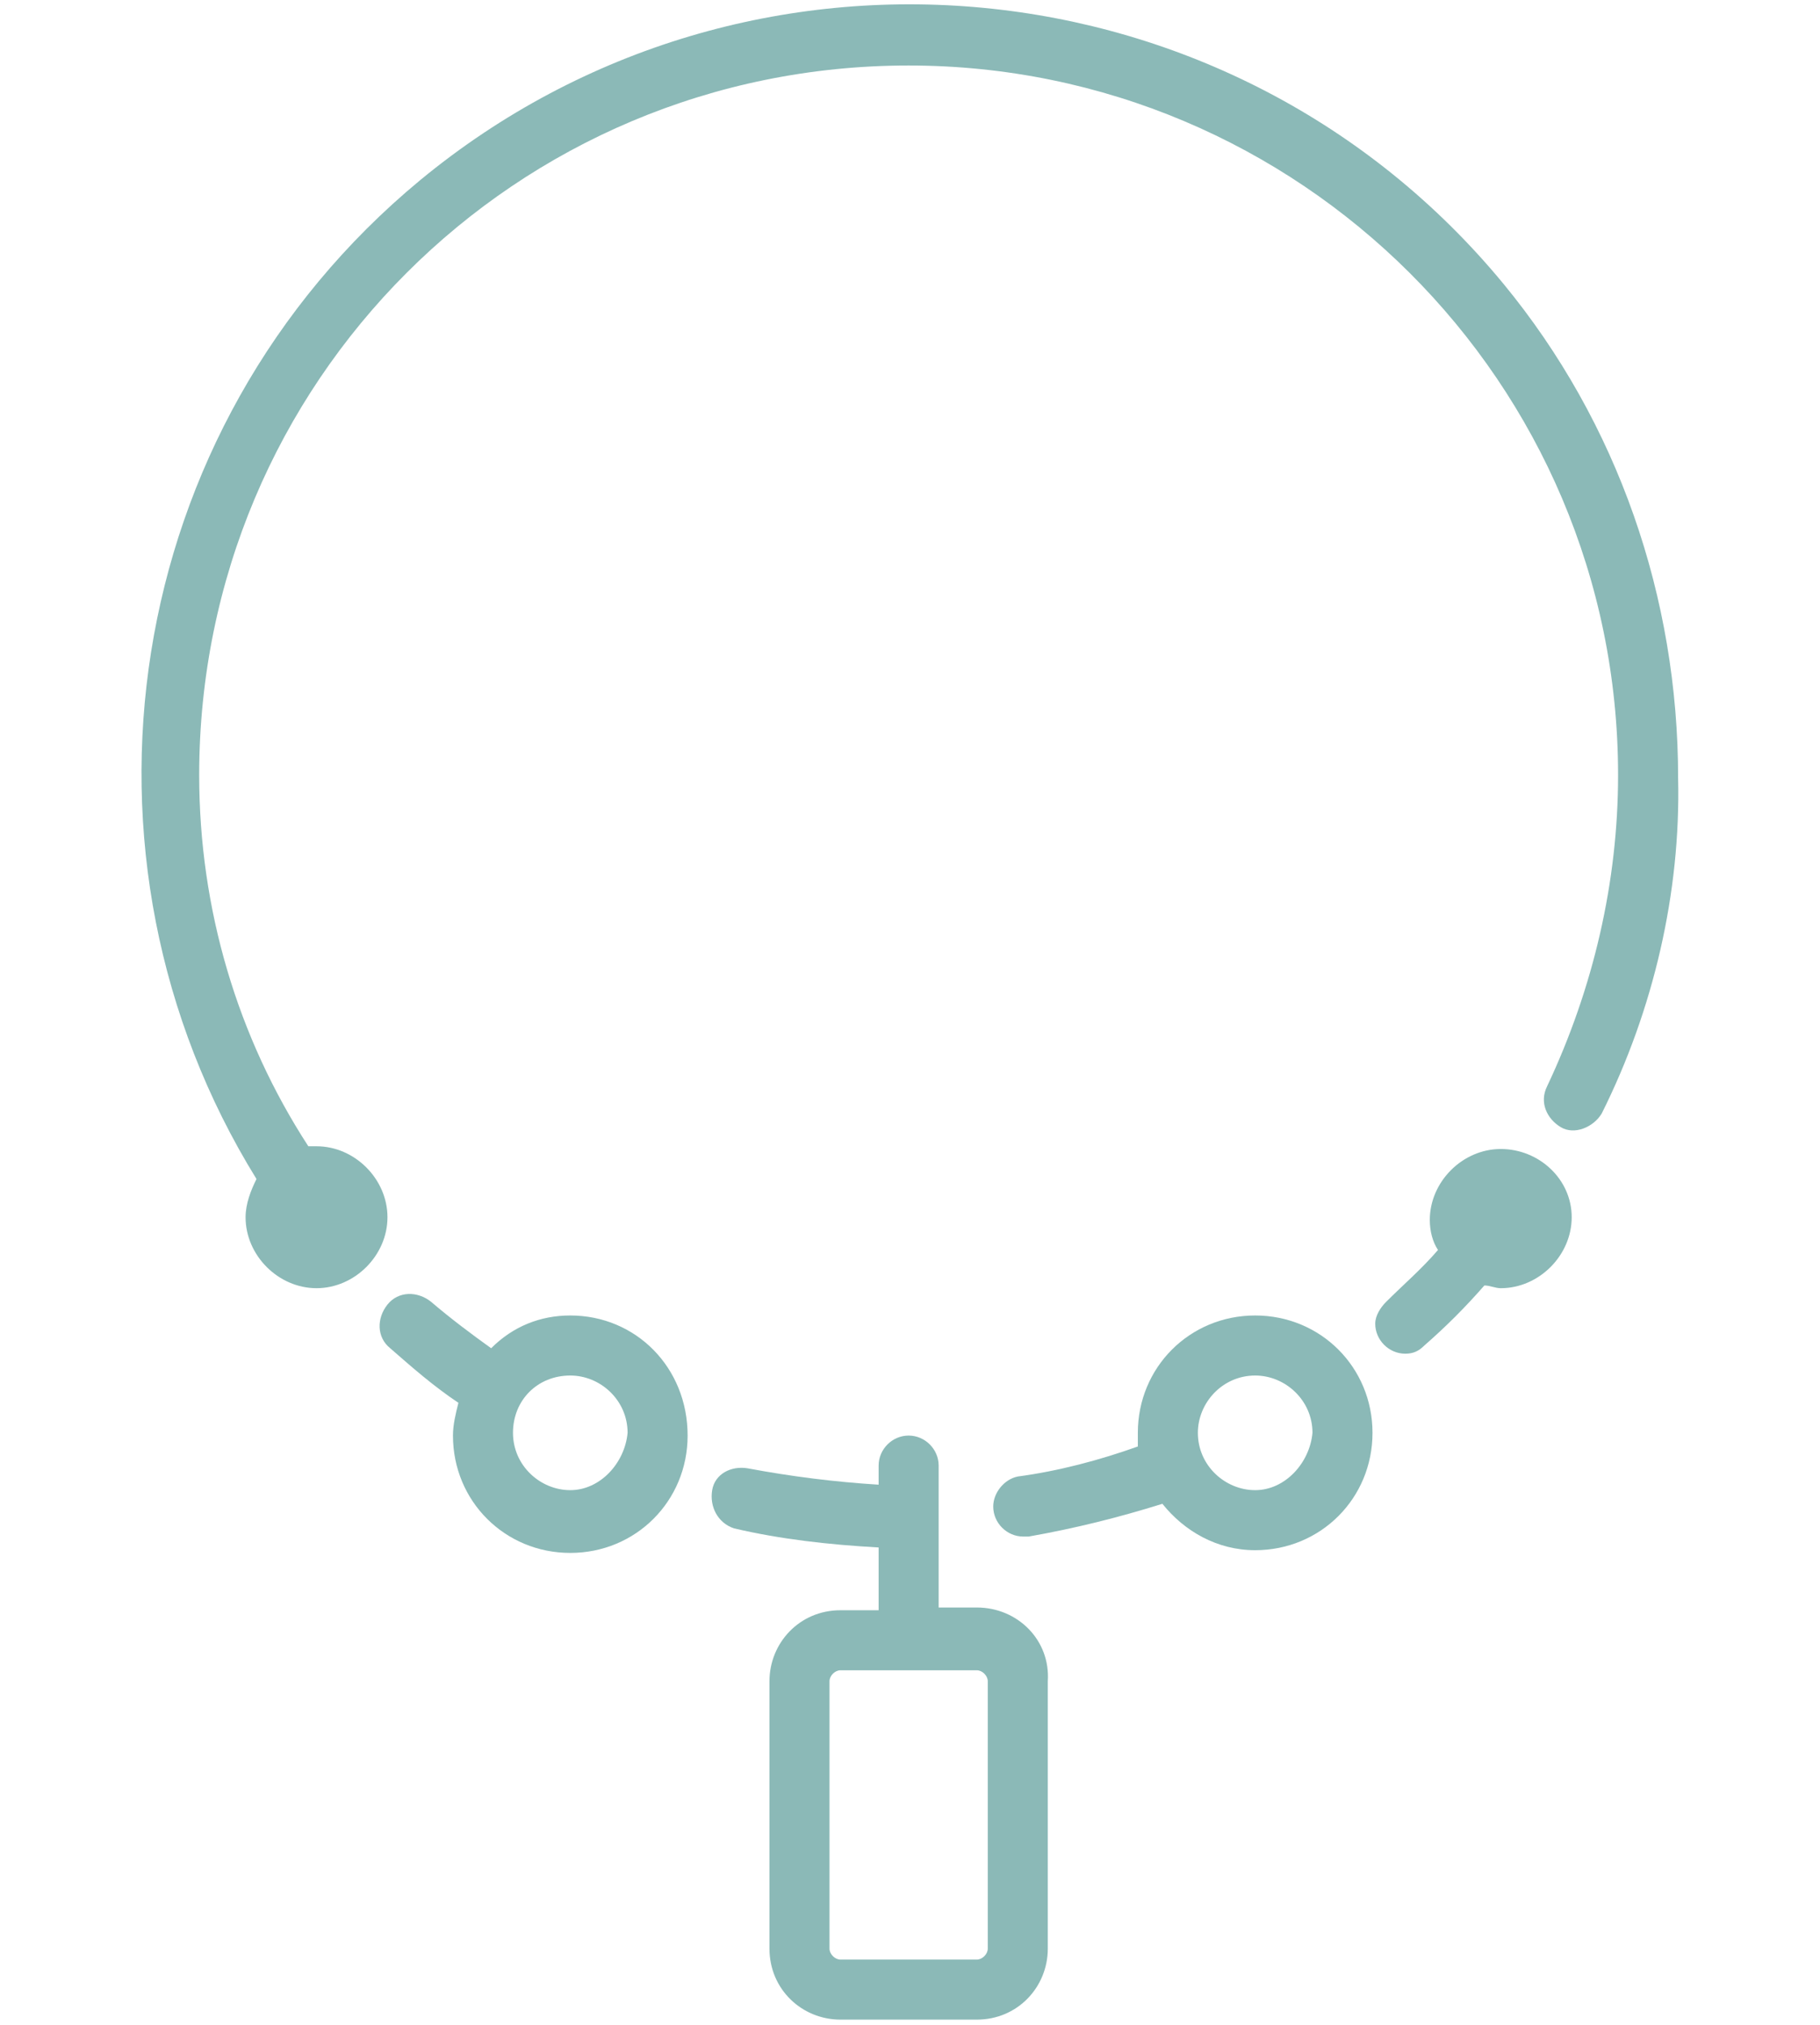
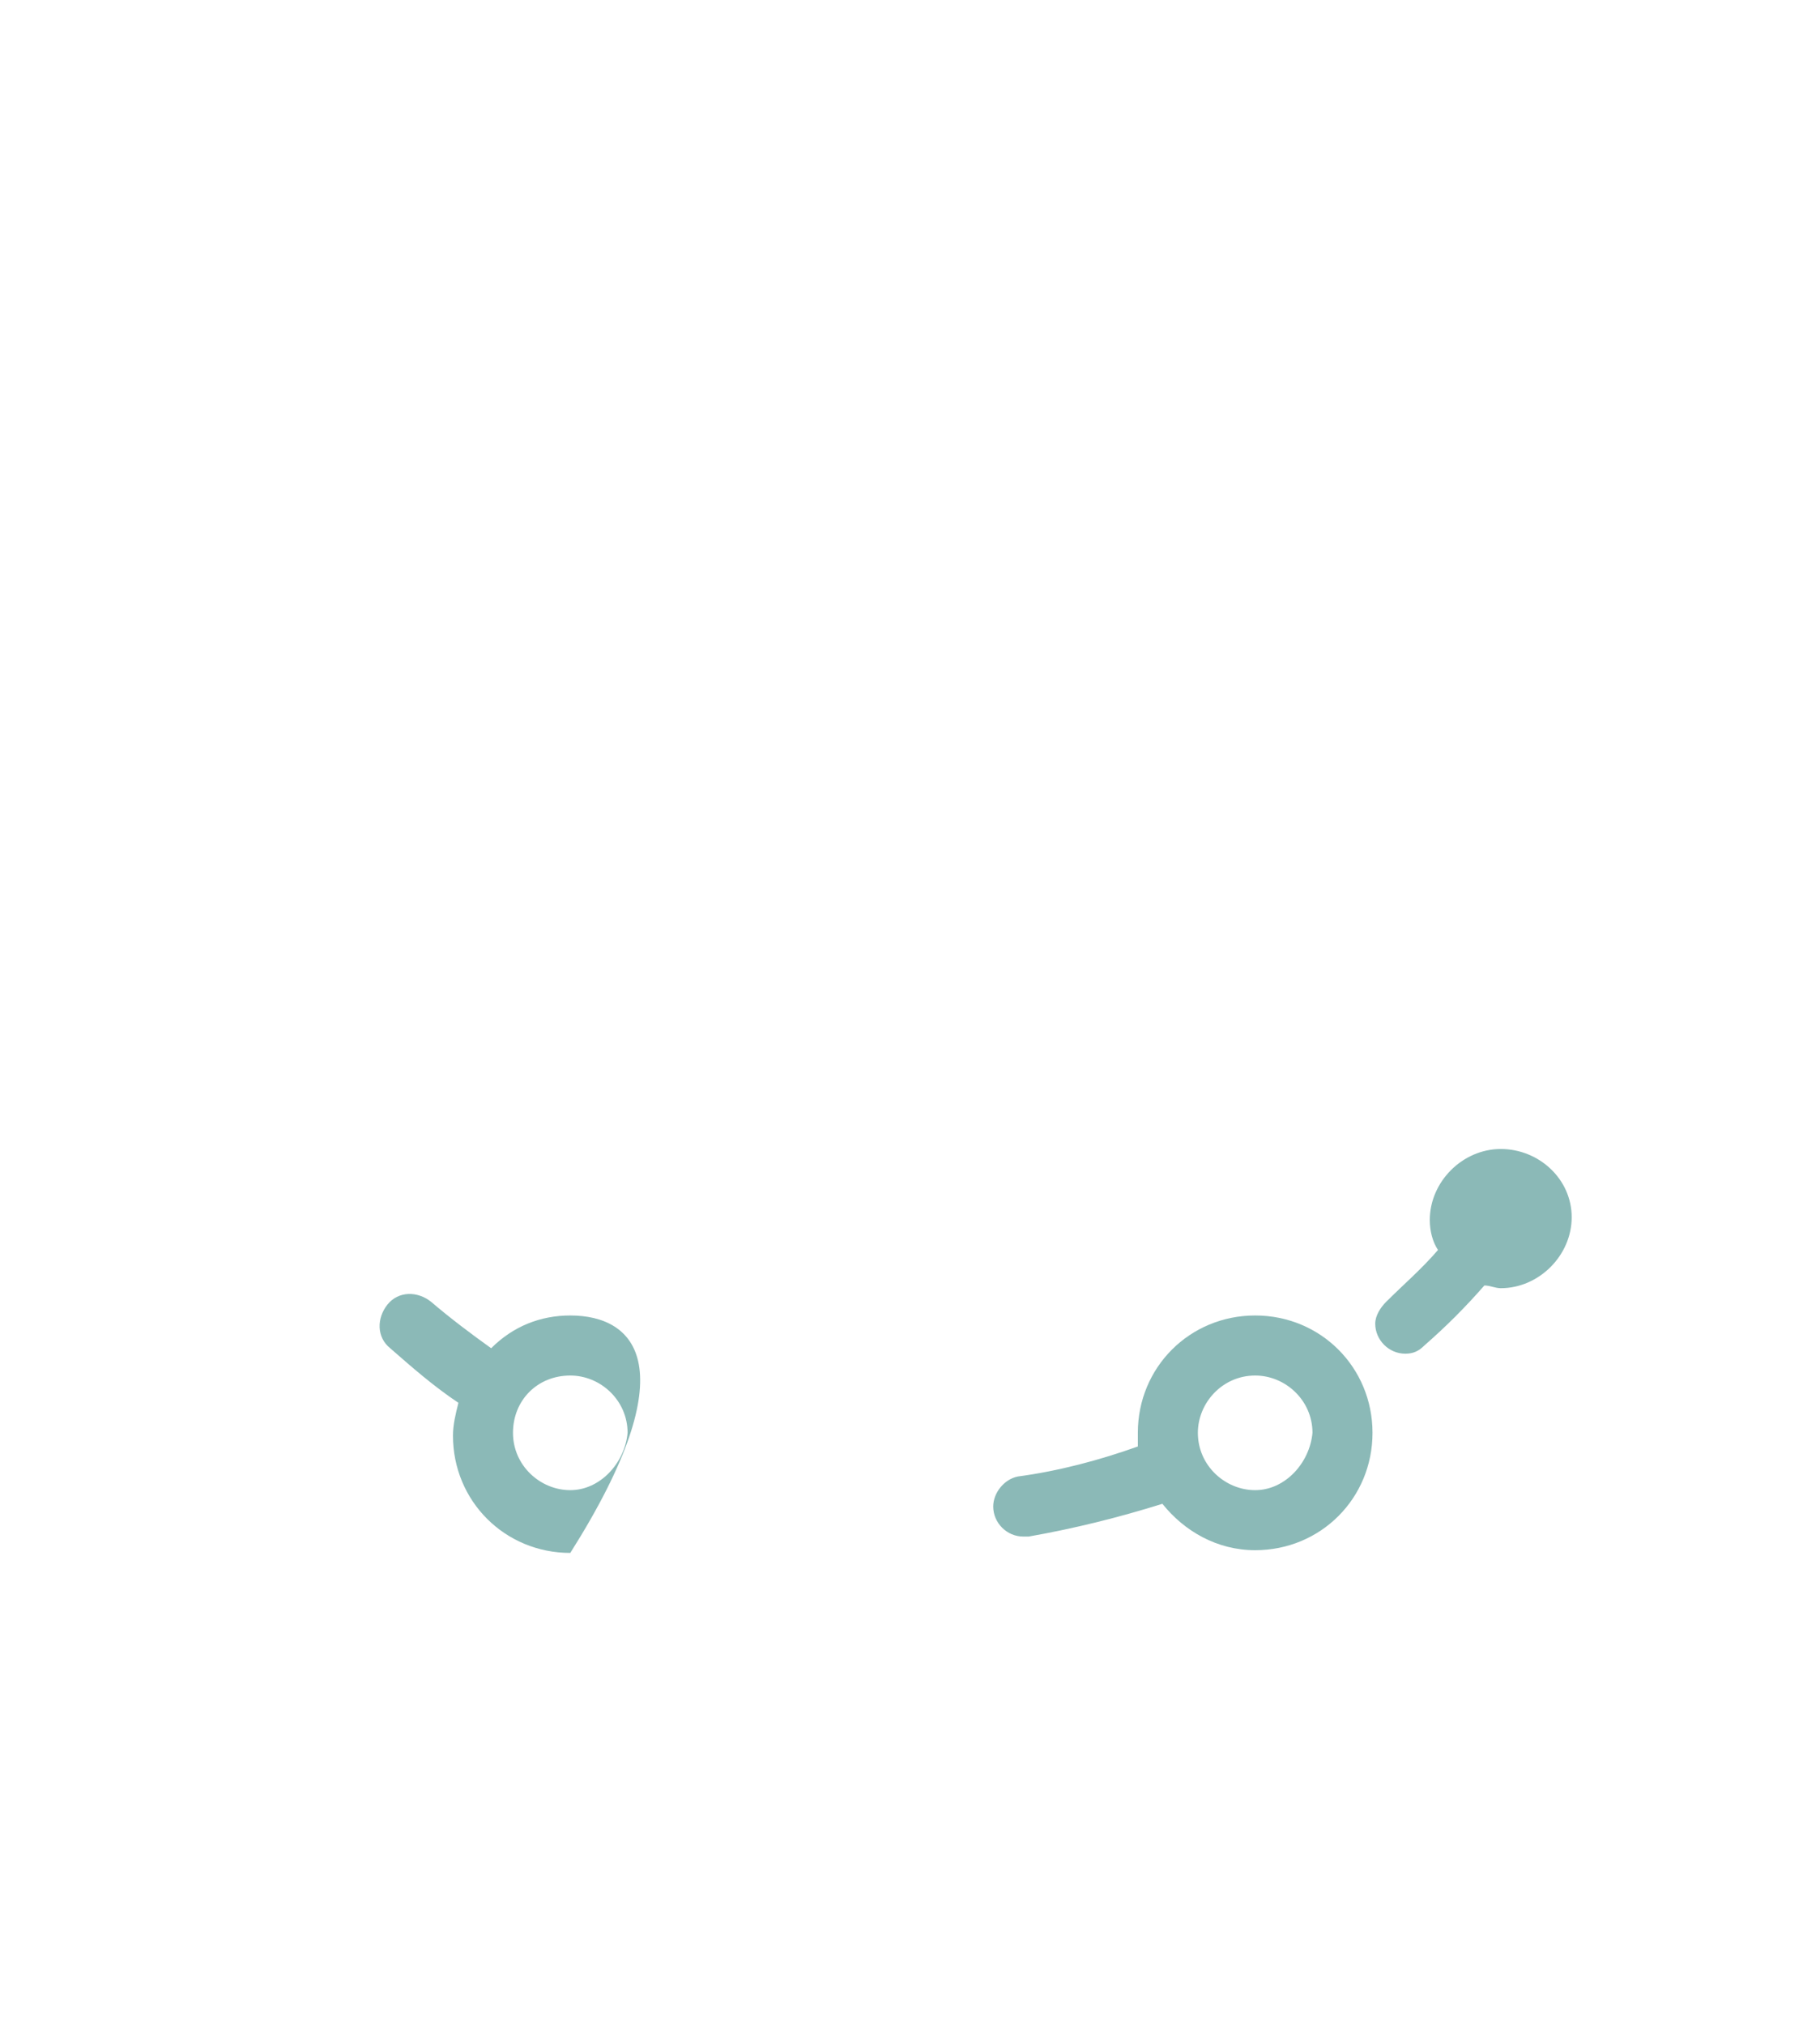
<svg xmlns="http://www.w3.org/2000/svg" version="1.1" id="Layer_1" x="0px" y="0px" viewBox="0 0 66.7 74.2" style="enable-background:new 0 0 66.7 74.2;" xml:space="preserve">
  <style type="text/css">
	.st0{fill:#8BB9B7;}
</style>
  <g>
-     <path class="st0" d="M55.1,10.4c-9.9-12-27.7-13.7-39.7-3.8c-11,9.1-13.3,24.8-6,36.6c-0.2,0.4-0.4,0.9-0.4,1.4   c0,1.4,1.2,2.6,2.6,2.6c1.4,0,2.6-1.2,2.6-2.6v0c0-1.4-1.2-2.6-2.6-2.6c-0.1,0-0.2,0-0.3,0C8.7,38,7.3,33.3,7.3,28.4   c0-14.4,11.6-26,26-26c14.3,0,26,11.6,26,26c0,3.9-0.9,7.8-2.6,11.4c-0.3,0.6,0,1.2,0.5,1.5s1.2,0,1.5-0.5   c1.9-3.8,2.9-8.1,2.8-12.3C61.5,21.9,59.3,15.5,55.1,10.4z" />
-     <path class="st0" d="M35.8,58.9h-1.4v-3.4c0,0,0,0,0,0c0,0,0,0,0,0v-1.8c0-0.6-0.5-1.1-1.1-1.1c-0.6,0-1.1,0.5-1.1,1.1v0.7   c-1.6-0.1-3.2-0.3-4.8-0.6c-0.6-0.1-1.2,0.2-1.3,0.8c-0.1,0.6,0.2,1.2,0.8,1.4c1.7,0.4,3.5,0.6,5.3,0.7v2.3h-1.4   c-1.5,0-2.6,1.2-2.6,2.6v9.8c0,1.5,1.2,2.6,2.6,2.6h5c1.5,0,2.6-1.2,2.6-2.6v-9.8C38.5,60.1,37.3,58.9,35.8,58.9z M36.2,71.4   c0,0.2-0.2,0.4-0.4,0.4h-5c-0.2,0-0.4-0.2-0.4-0.4v-9.8c0-0.2,0.2-0.4,0.4-0.4h5c0.2,0,0.4,0.2,0.4,0.4V71.4z" />
-     <path class="st0" d="M20.9,48.2c-1.1,0-2.1,0.4-2.9,1.2c-0.7-0.5-1.5-1.1-2.2-1.7c-0.5-0.4-1.2-0.4-1.6,0.1s-0.4,1.2,0.1,1.6   c0.8,0.7,1.6,1.4,2.5,2c-0.1,0.4-0.2,0.8-0.2,1.2c0,2.4,1.9,4.3,4.3,4.3c2.4,0,4.3-1.9,4.3-4.3C25.2,50.1,23.3,48.2,20.9,48.2z    M20.9,54.6c-1.1,0-2.1-0.9-2.1-2.1s0.9-2.1,2.1-2.1v0c1.1,0,2.1,0.9,2.1,2.1C22.9,53.6,22,54.6,20.9,54.6z" />
+     <path class="st0" d="M20.9,48.2c-1.1,0-2.1,0.4-2.9,1.2c-0.7-0.5-1.5-1.1-2.2-1.7c-0.5-0.4-1.2-0.4-1.6,0.1s-0.4,1.2,0.1,1.6   c0.8,0.7,1.6,1.4,2.5,2c-0.1,0.4-0.2,0.8-0.2,1.2c0,2.4,1.9,4.3,4.3,4.3C25.2,50.1,23.3,48.2,20.9,48.2z    M20.9,54.6c-1.1,0-2.1-0.9-2.1-2.1s0.9-2.1,2.1-2.1v0c1.1,0,2.1,0.9,2.1,2.1C22.9,53.6,22,54.6,20.9,54.6z" />
    <path class="st0" d="M55,42.1c-1.4,0-2.6,1.2-2.6,2.6c0,0.4,0.1,0.8,0.3,1.1c-0.6,0.7-1.3,1.3-1.9,1.9c-0.2,0.2-0.4,0.5-0.4,0.8   c0,0.6,0.5,1.1,1.1,1.1c0.3,0,0.5-0.1,0.7-0.3c0.8-0.7,1.5-1.4,2.2-2.2c0.2,0,0.4,0.1,0.6,0.1c1.4,0,2.6-1.2,2.6-2.6v0   C57.6,43.2,56.4,42.1,55,42.1z" />
    <path class="st0" d="M46,48.2c-2.4,0-4.3,1.9-4.3,4.3c0,0.2,0,0.3,0,0.5c-1.4,0.5-2.9,0.9-4.4,1.1c-0.5,0.1-0.9,0.6-0.9,1.1   c0,0.6,0.5,1.1,1.1,1.1c0.1,0,0.1,0,0.2,0c1.7-0.3,3.3-0.7,4.9-1.2c0.8,1,2,1.7,3.4,1.7c2.4,0,4.3-1.9,4.3-4.3   C50.3,50.1,48.4,48.2,46,48.2z M46,54.6c-1.1,0-2.1-0.9-2.1-2.1c0-1.1,0.9-2.1,2.1-2.1v0c1.1,0,2.1,0.9,2.1,2.1   C48,53.6,47.1,54.6,46,54.6z" />
  </g>
</svg>